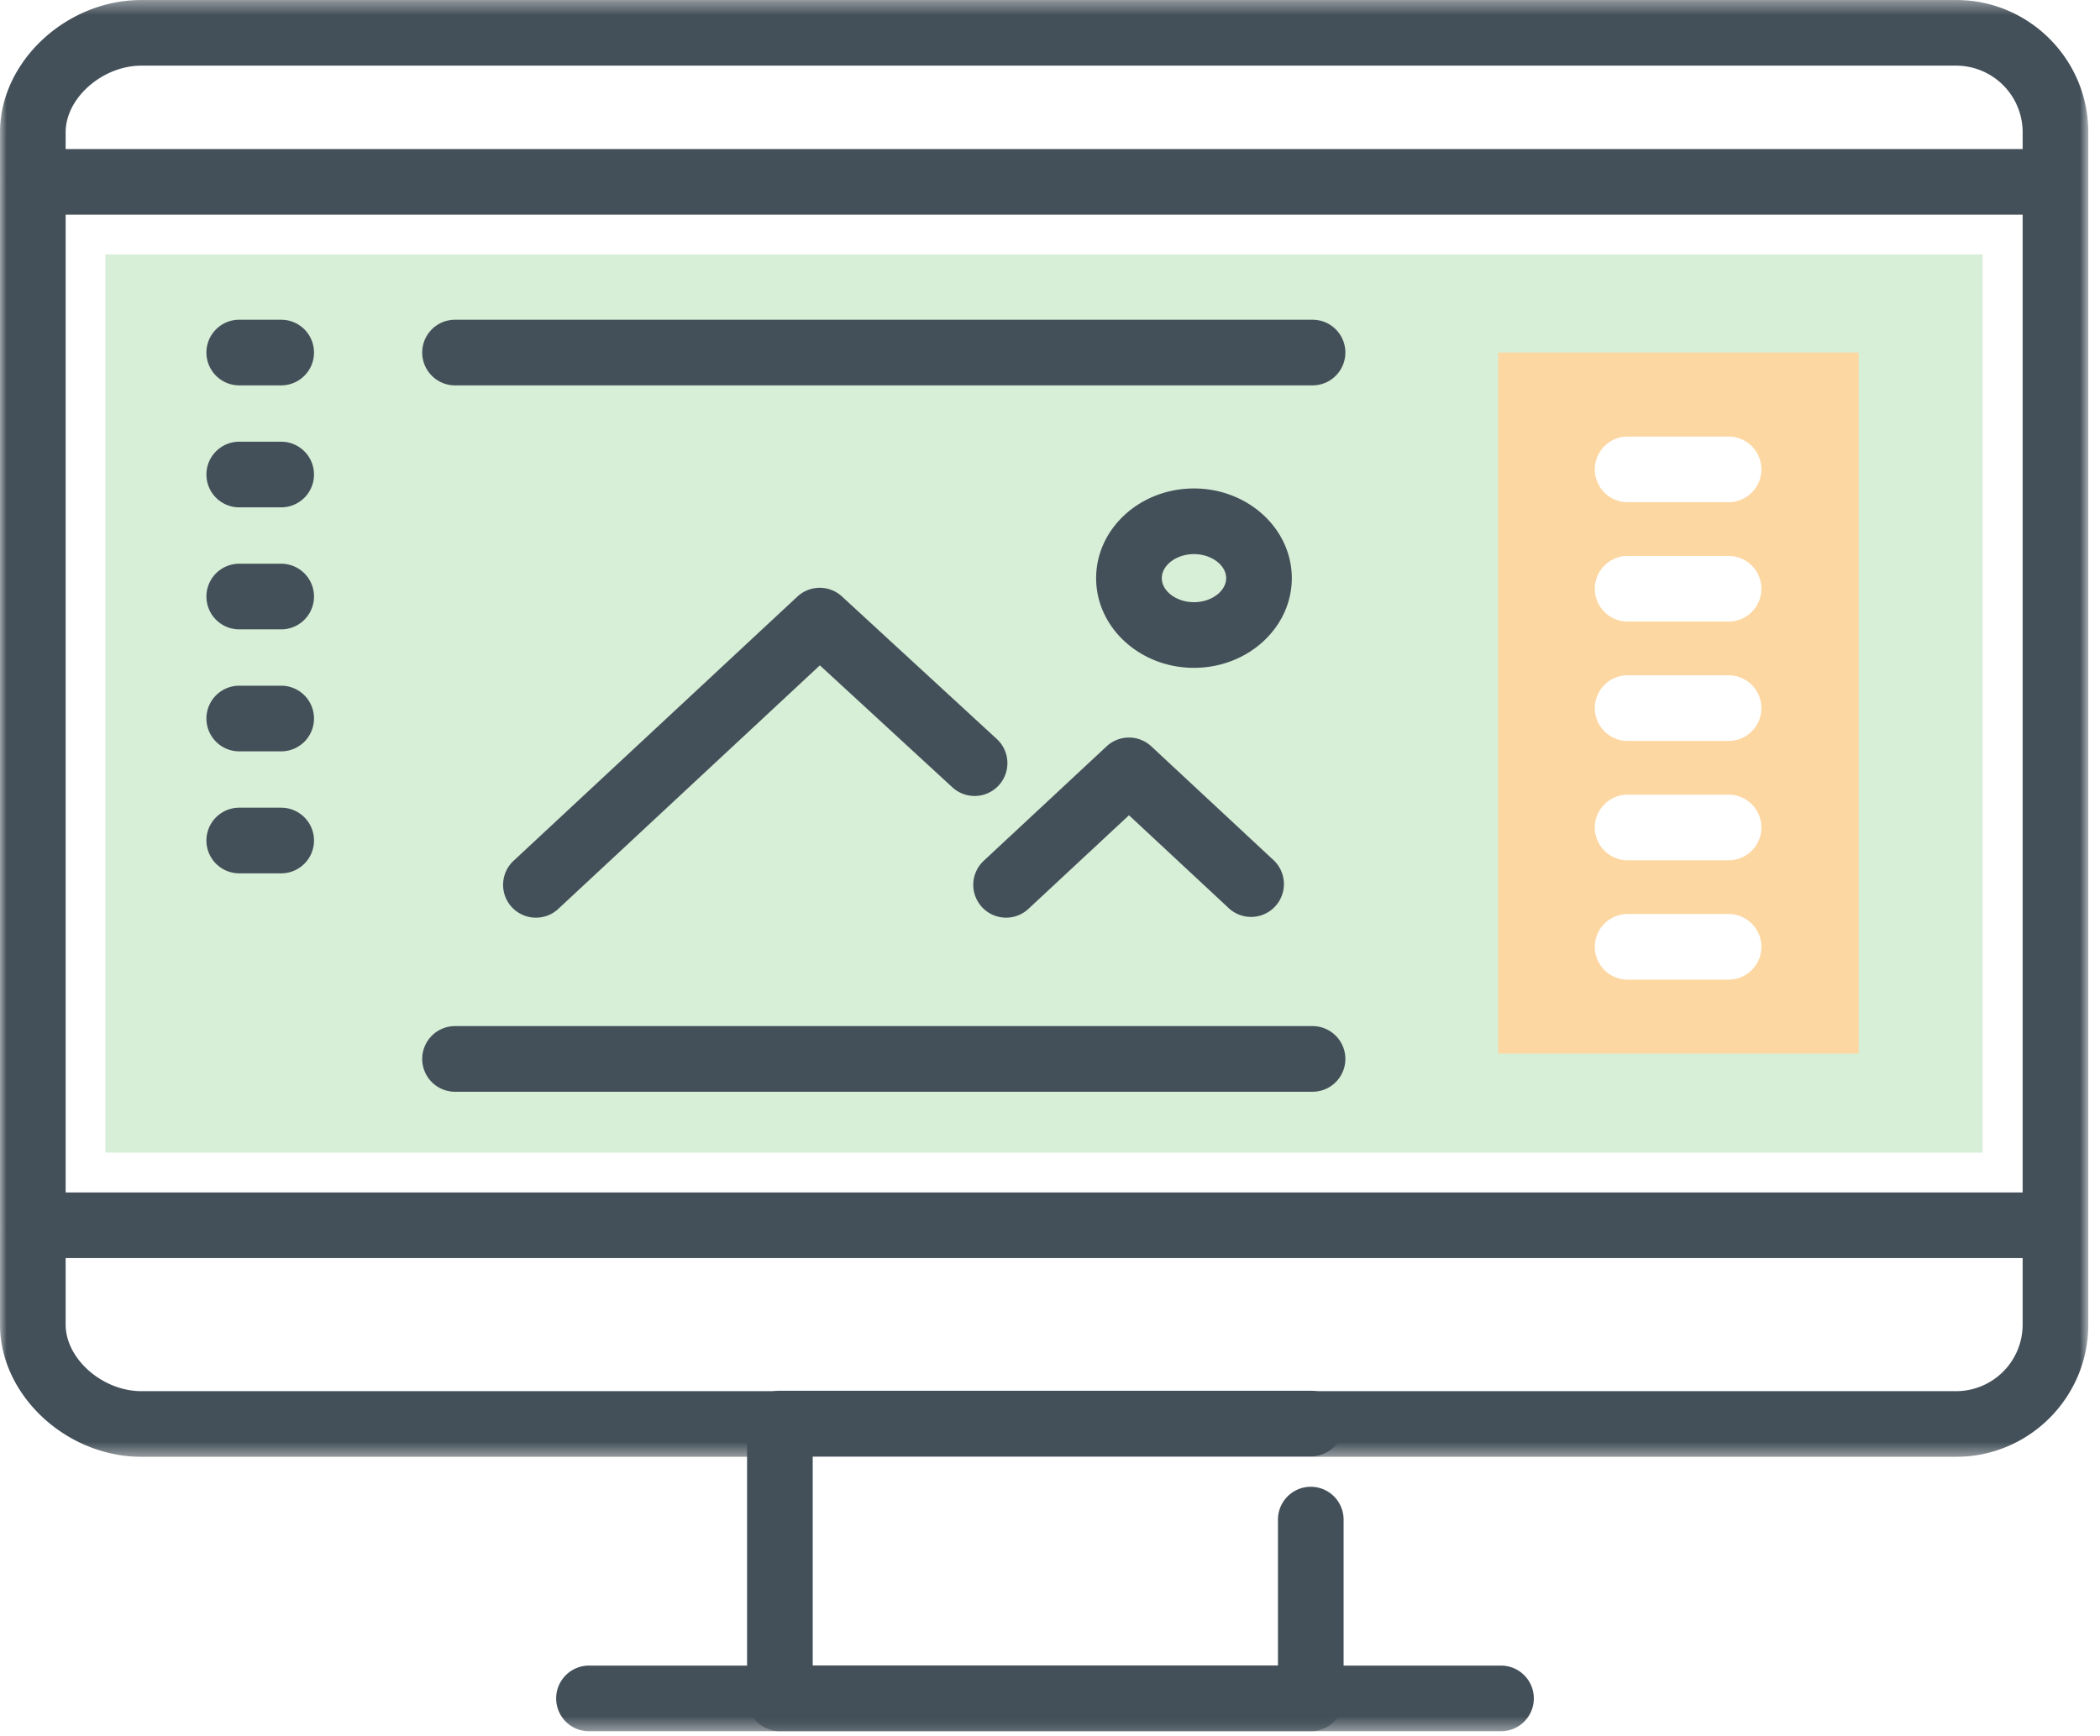
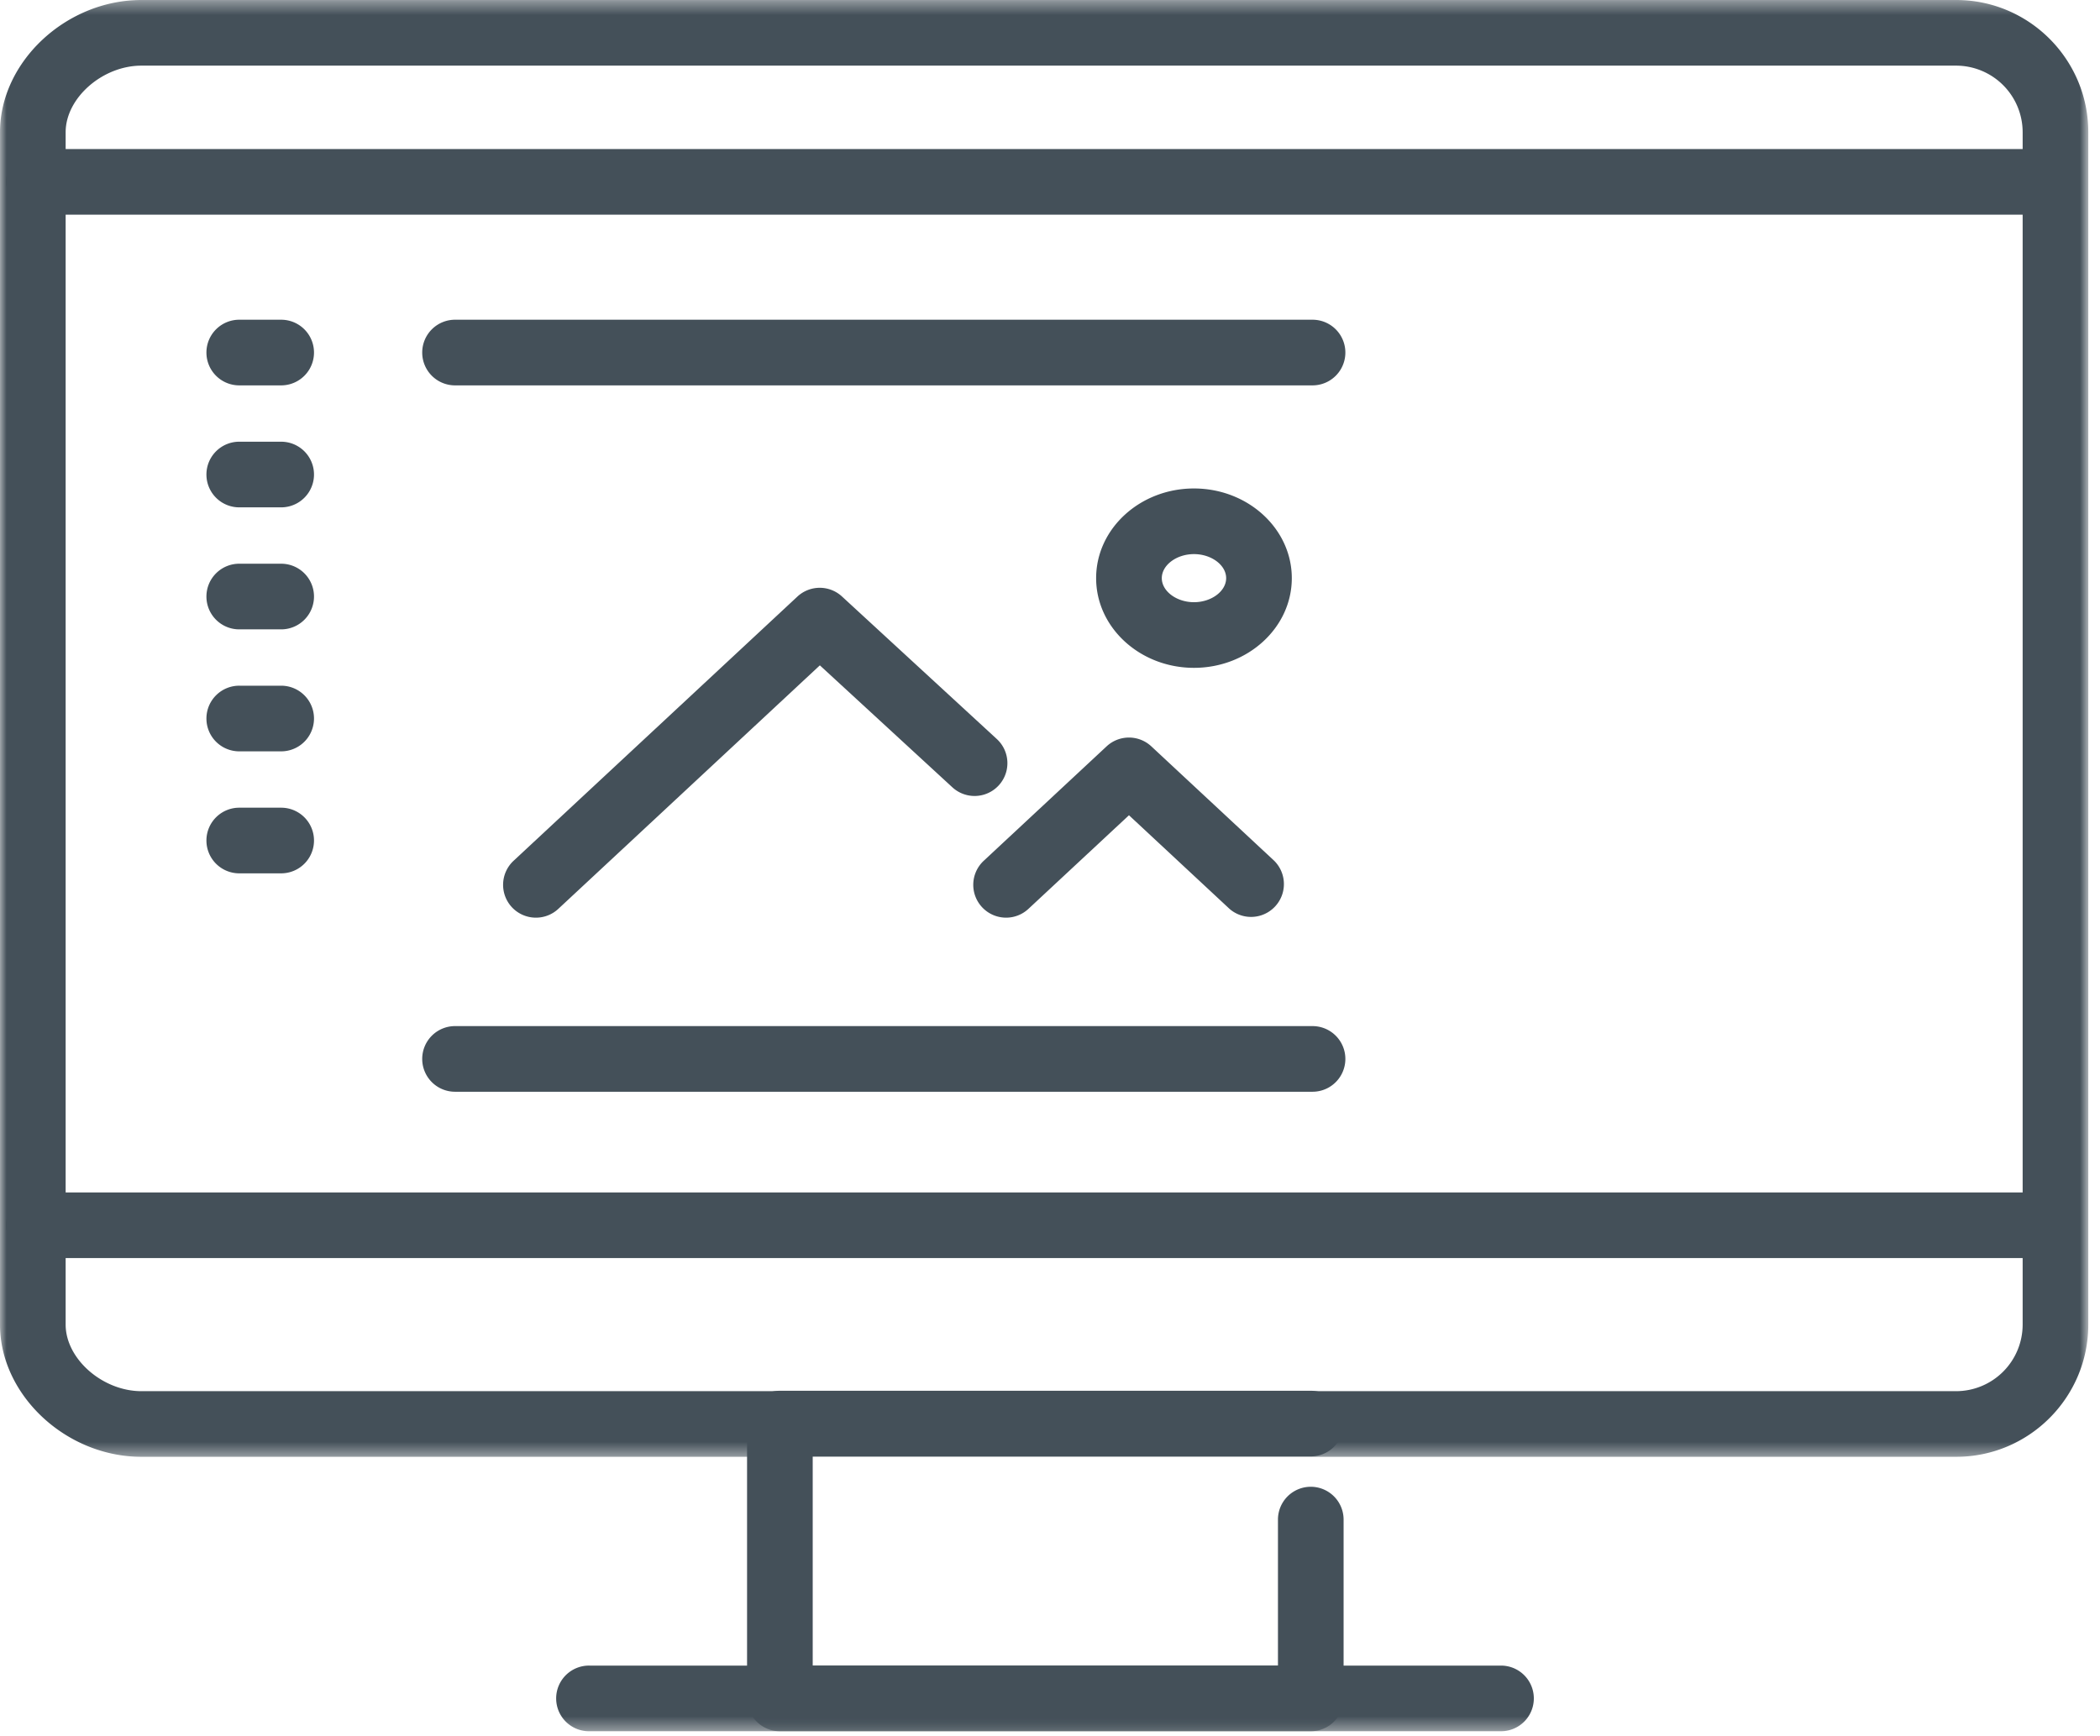
<svg xmlns="http://www.w3.org/2000/svg" xmlns:xlink="http://www.w3.org/1999/xlink" width="156" height="129" viewBox="0 0 156 129">
  <defs>
    <path id="a" d="M0 .373h155.13v108.238H0z" />
    <path id="c" d="M0 129.627h155.131V1H0z" />
  </defs>
  <g fill="none" fill-rule="evenodd">
    <path fill="#FFF" d="M-193-1139h1440v3354H-193z" />
    <g transform="translate(0 -1)">
      <path fill="#445059" d="M151.637 16.951H2.937a2.439 2.439 0 1 1 0-4.877h148.7a2.438 2.438 0 0 1 0 4.877M151.637 94.472H2.937a2.439 2.439 0 1 1 0-4.877h148.7a2.438 2.438 0 0 1 0 4.877" />
      <g transform="translate(0 .627)">
        <mask id="b" fill="#fff">
          <use xlink:href="#a" />
        </mask>
        <path fill="#445059" d="M10.508 5.25c-2.895 0-5.631 2.403-5.631 4.944V98.79c0 2.541 2.736 4.944 5.63 4.944H145.31a4.95 4.95 0 0 0 4.944-4.944V10.194a4.95 4.95 0 0 0-4.944-4.944H10.508zM145.31 108.611H10.508C4.91 108.611 0 104.022 0 98.79V10.194C0 4.962 4.91.373 10.508.373H145.31c5.416 0 9.82 4.405 9.82 9.821V98.79c0 5.416-4.404 9.821-9.82 9.821z" mask="url(#b)" />
      </g>
      <mask id="d" fill="#fff">
        <use xlink:href="#c" />
      </mask>
-       <path fill="#D7EED7" d="M7.831 86.636h139.454V19.907H7.831z" mask="url(#d)" />
      <path fill="#445059" d="M97.372 129.627H57.934a2.439 2.439 0 0 1-2.438-2.438v-20.42a2.439 2.439 0 0 1 2.438-2.439h39.438a2.438 2.438 0 0 1 0 4.877H60.373v15.543h34.561v-10.848a2.438 2.438 0 1 1 4.876 0v13.287a2.438 2.438 0 0 1-2.438 2.438" mask="url(#d)" />
      <path fill="#445059" d="M111.504 129.627H43.803a2.439 2.439 0 1 1 0-4.877h67.7a2.438 2.438 0 0 1 0 4.877" mask="url(#d)" />
-       <path fill="#FDD7A2" d="M111.299 79.282h26.77V27.193h-26.77z" mask="url(#d)" />
      <path fill="#445059" d="M20.887 29.632h-3.064a2.439 2.439 0 1 1 0-4.877h3.064a2.438 2.438 0 0 1 0 4.877M20.887 38.695h-3.064a2.439 2.439 0 1 1 0-4.877h3.064a2.438 2.438 0 0 1 0 4.877M20.887 47.76h-3.064a2.439 2.439 0 1 1 0-4.877h3.064a2.438 2.438 0 0 1 0 4.877M20.887 56.823h-3.064a2.439 2.439 0 1 1 0-4.877h3.064a2.438 2.438 0 0 1 0 4.877M20.887 65.887h-3.064a2.439 2.439 0 1 1 0-4.877h3.064a2.438 2.438 0 0 1 0 4.877" mask="url(#d)" />
      <path fill="#FFF" d="M128.408 38.313h-7.447a2.439 2.439 0 1 1 0-4.877h7.447a2.438 2.438 0 0 1 0 4.877M128.408 47.182h-7.447a2.439 2.439 0 1 1 0-4.877h7.447a2.438 2.438 0 0 1 0 4.877M128.408 56.05h-7.447a2.439 2.439 0 1 1 0-4.877h7.447a2.438 2.438 0 0 1 0 4.877M128.408 64.918h-7.447a2.439 2.439 0 1 1 0-4.877h7.447a2.438 2.438 0 0 1 0 4.877M128.408 73.786h-7.447a2.439 2.439 0 1 1 0-4.877h7.447a2.438 2.438 0 0 1 0 4.877" mask="url(#d)" />
      <path fill="#445059" d="M97.504 82.114H33.853a2.439 2.439 0 1 1 0-4.877h63.65a2.438 2.438 0 0 1 0 4.877M97.504 29.632H33.853a2.439 2.439 0 1 1 0-4.877h63.65a2.438 2.438 0 0 1 0 4.877M74.737 69.18a2.44 2.44 0 0 1-1.663-4.223l9.13-8.504a2.437 2.437 0 0 1 3.324 0l9.131 8.504a2.44 2.44 0 0 1-3.324 3.569l-7.469-6.955-7.468 6.955a2.432 2.432 0 0 1-1.66.654M39.813 69.18a2.436 2.436 0 0 1-1.787-.776 2.442 2.442 0 0 1 .123-3.448l21.084-19.63a2.438 2.438 0 0 1 3.313-.01l11.503 10.592a2.437 2.437 0 1 1-3.302 3.587l-9.843-9.061-19.43 18.093a2.43 2.43 0 0 1-1.661.653M88.695 42.169c-1.296 0-2.39.818-2.39 1.787 0 .968 1.094 1.786 2.39 1.786s2.391-.818 2.391-1.786c0-.969-1.095-1.787-2.39-1.787m0 8.45c-4.009 0-7.269-2.989-7.269-6.663 0-3.675 3.26-6.664 7.268-6.664s7.268 2.989 7.268 6.664c0 3.674-3.26 6.663-7.268 6.663" mask="url(#d)" />
    </g>
  </g>
</svg>